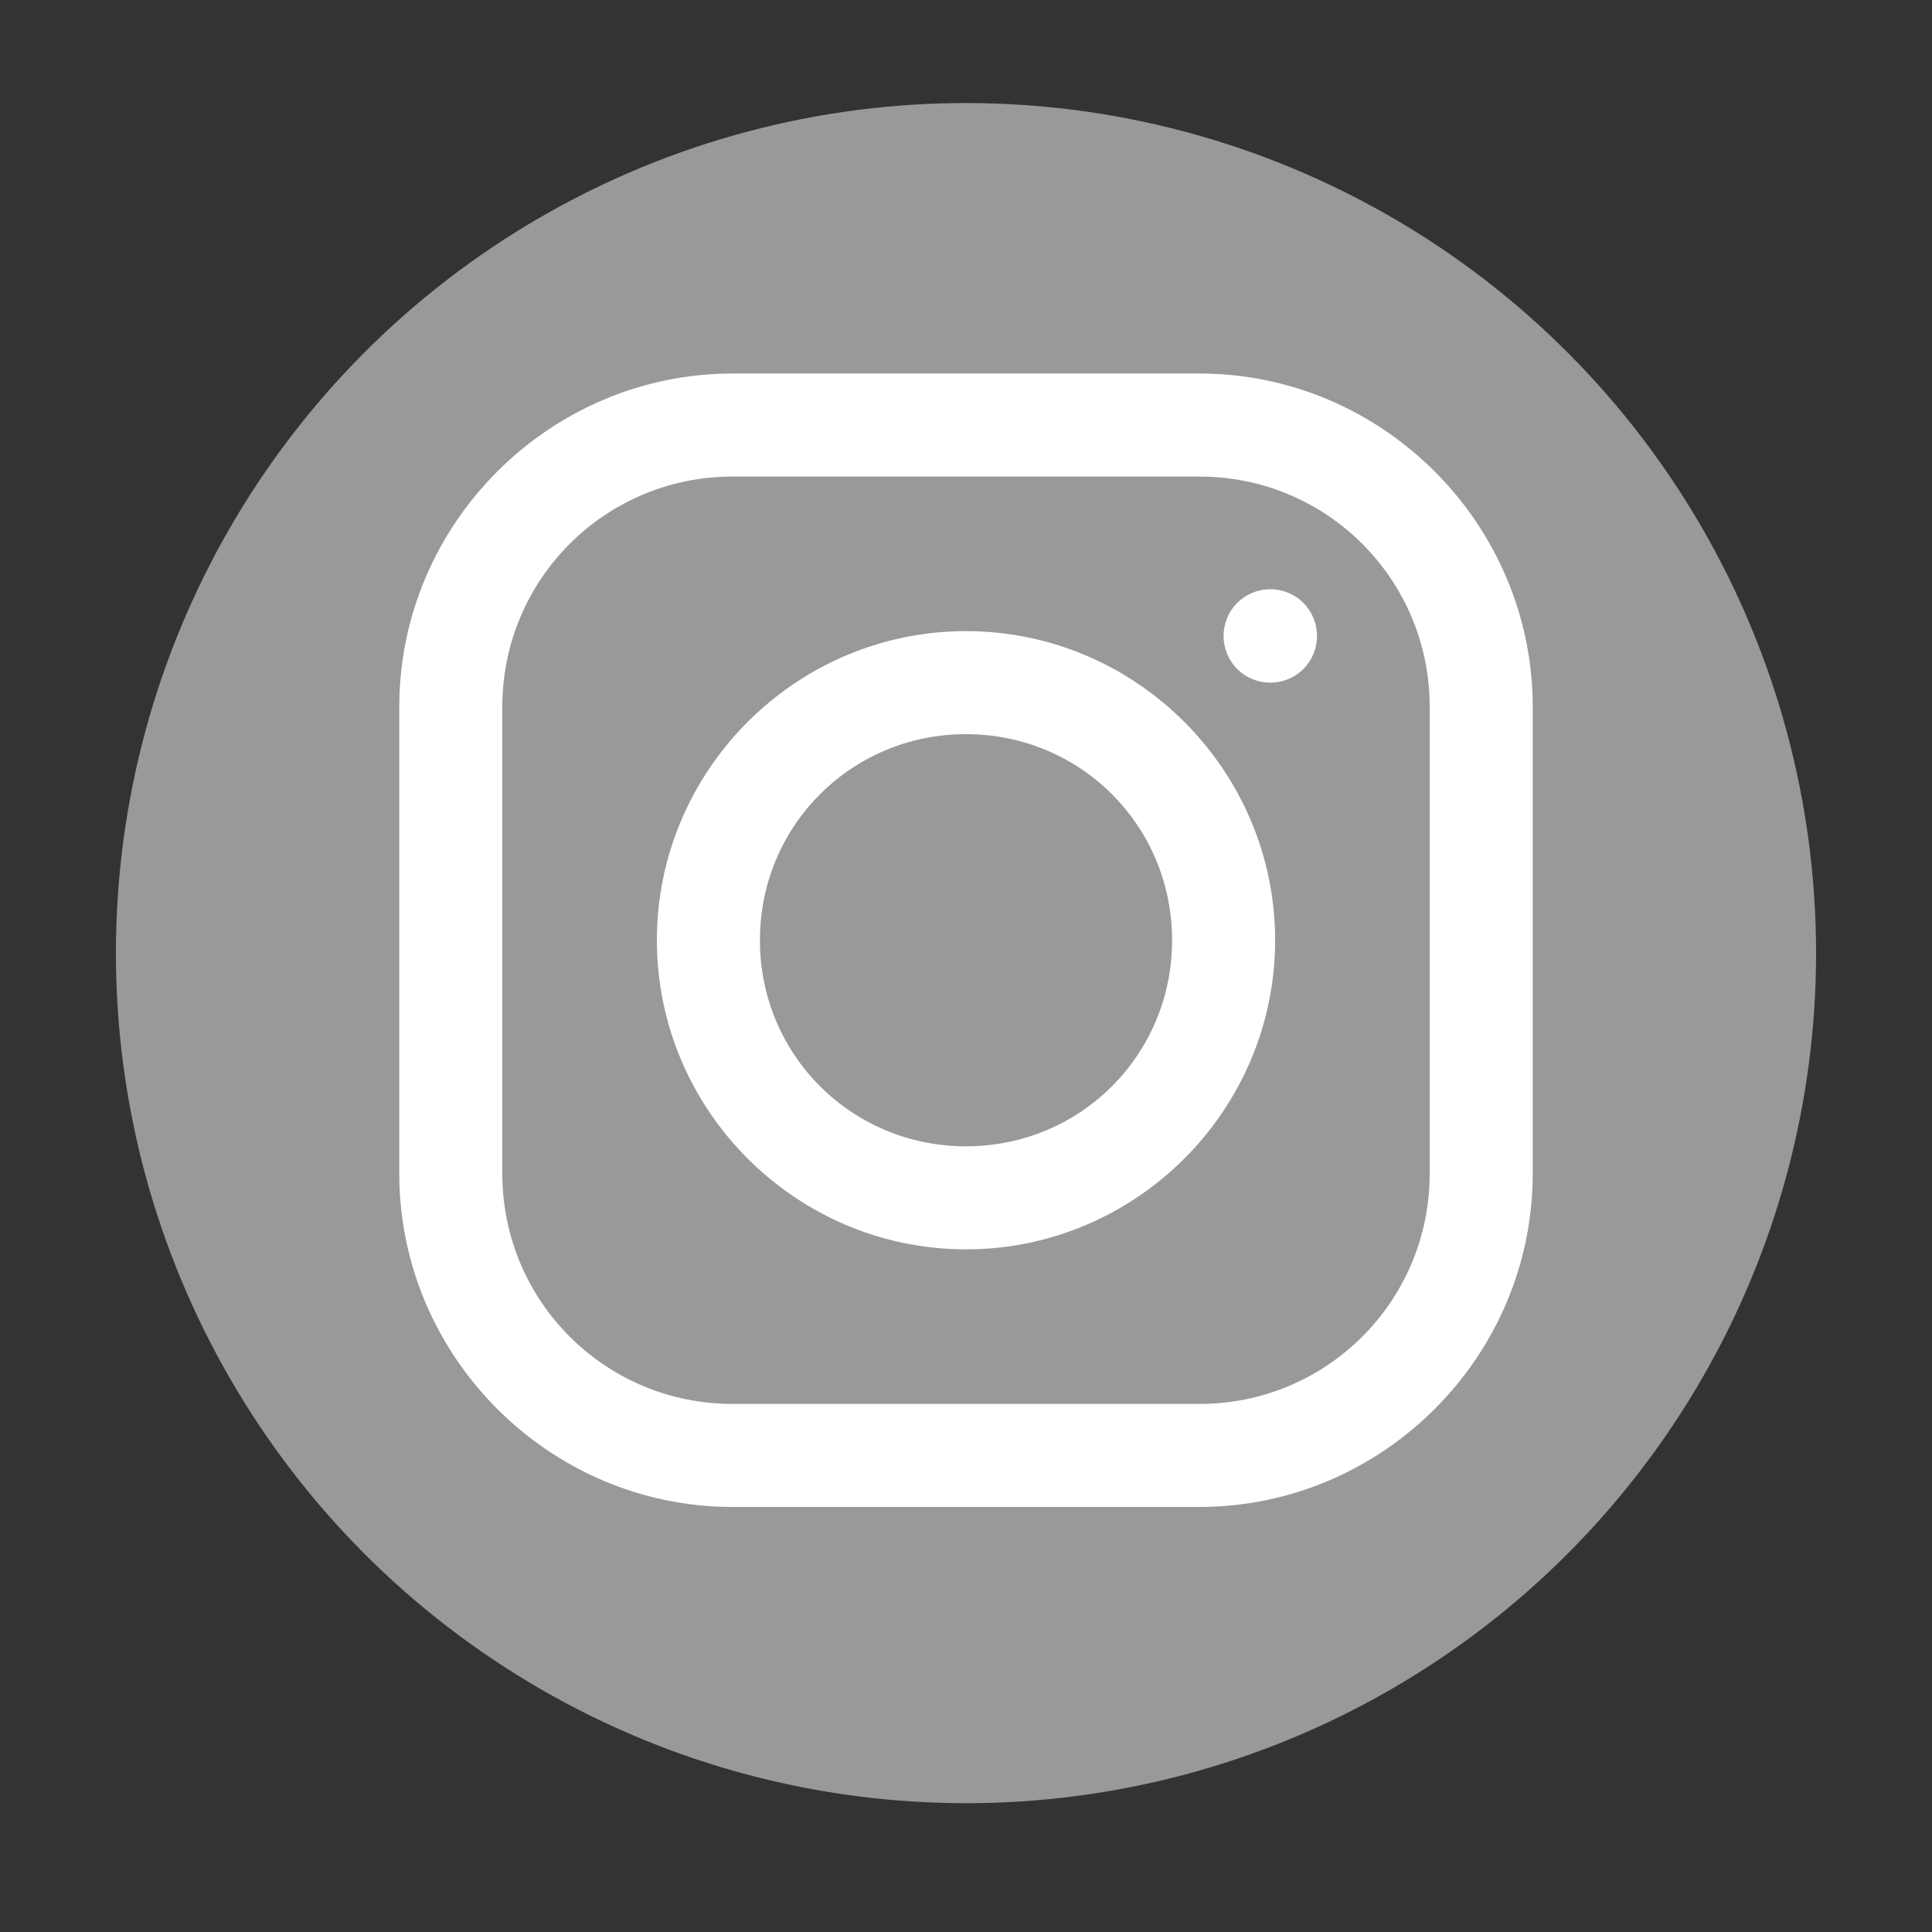
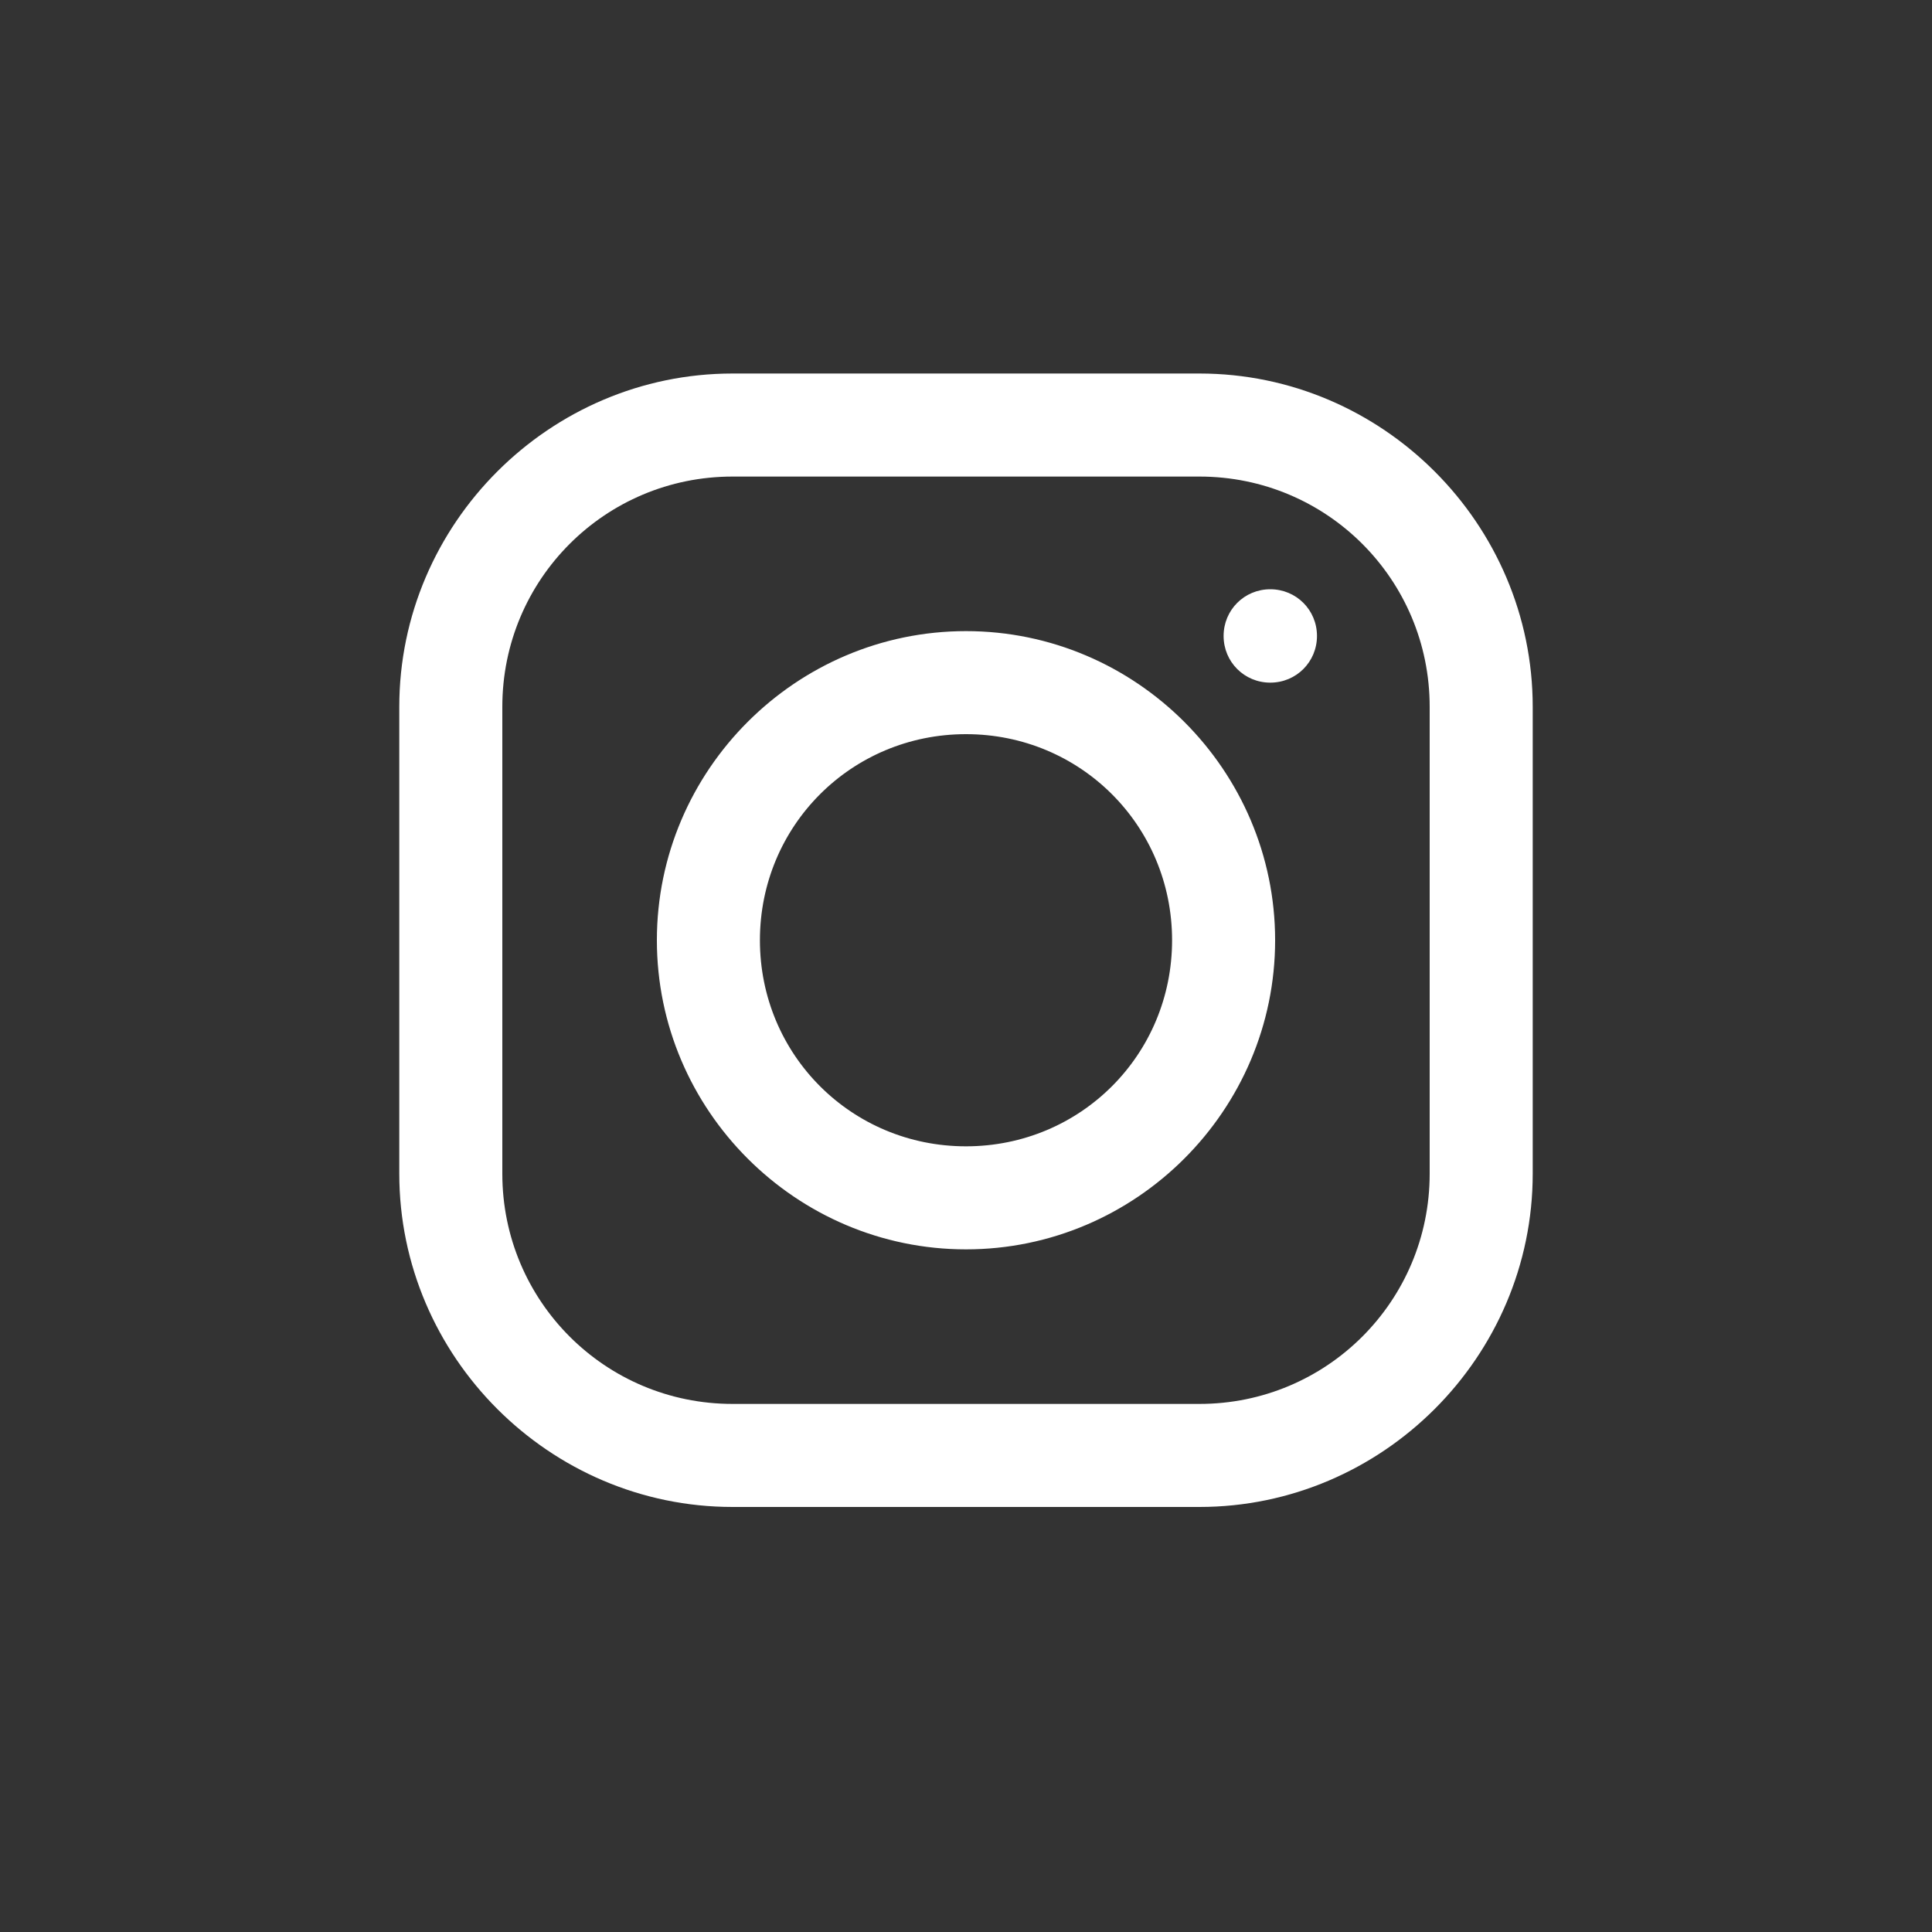
<svg xmlns="http://www.w3.org/2000/svg" version="1.1" id="レイヤー_2" x="0px" y="0px" width="150px" height="150px" viewBox="0 0 150 150" enable-background="new 0 0 150 150" xml:space="preserve">
  <rect x="0" y="0" width="150" height="150" fill="#333333" stroke="none" />
  <g id="レイヤー_3_1_">
-     <circle fill="#999999" cx="75" cy="74" r="66" />
    <path fill="#FFFFFF" d="M56.875,29C42.672,29,31,40.656,31,54.875v36.25C31,105.328,42.656,117,56.875,117h36.25   C107.328,117,119,105.344,119,91.125v-36.25C119,40.672,107.344,29,93.125,29H56.875z M56.875,37h36.25   C103.016,37,111,44.984,111,54.875v36.25c0,9.891-7.984,17.875-17.875,17.875h-36.25C46.984,109,39,101.016,39,91.125v-36.25   C39,44.984,46.984,37,56.875,37z M98.625,45.75c-2.016,0-3.625,1.609-3.625,3.625S96.609,53,98.625,53s3.625-1.609,3.625-3.625   S100.641,45.75,98.625,45.75z M75,49c-13.203,0-24,10.797-24,24s10.797,24,24,24s24-10.797,24-24S88.203,49,75,49z M75,57   c8.891,0,16,7.109,16,16c0,8.891-7.109,16-16,16c-8.891,0-16-7.109-16-16C59,64.109,66.109,57,75,57z" />
  </g>
</svg>